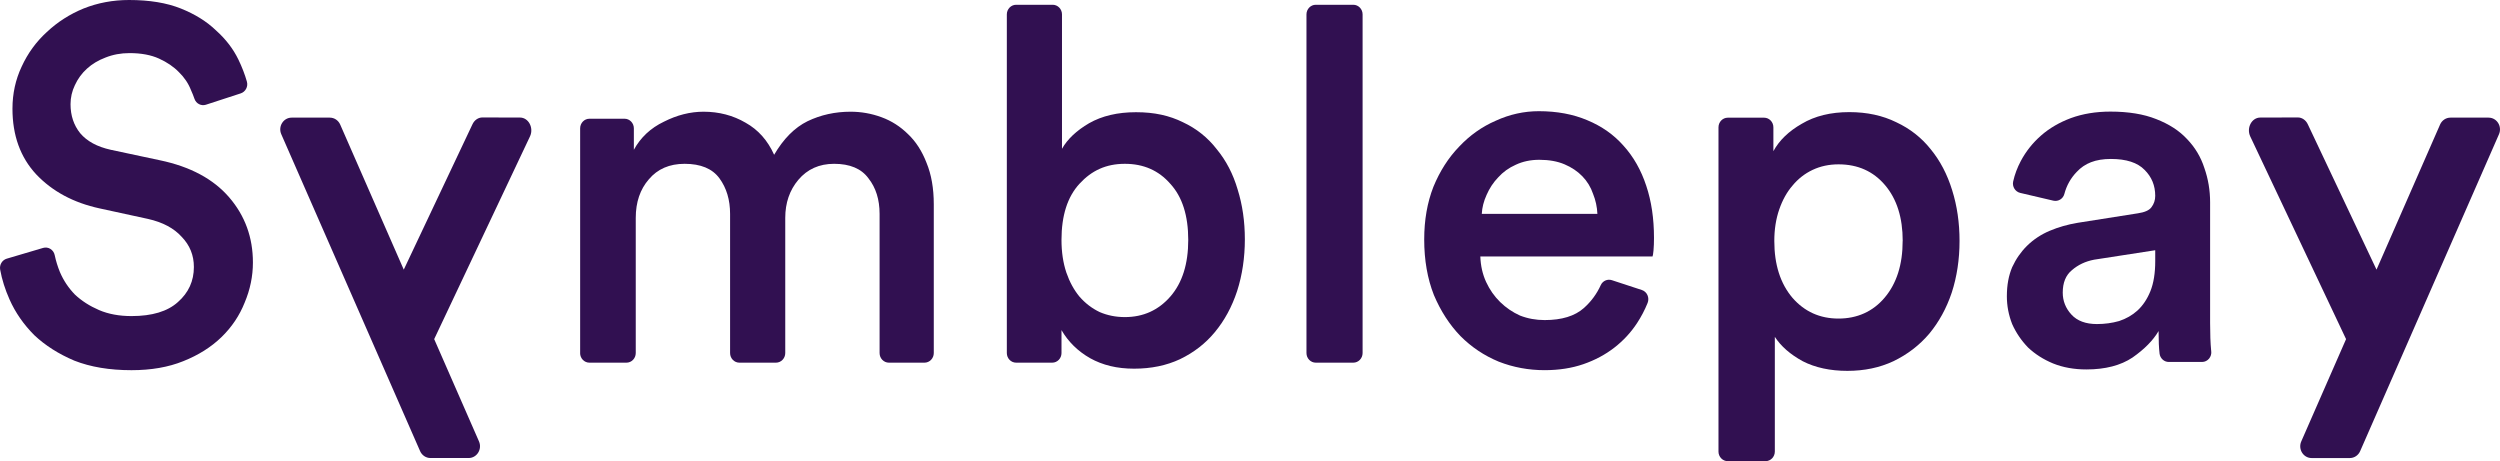
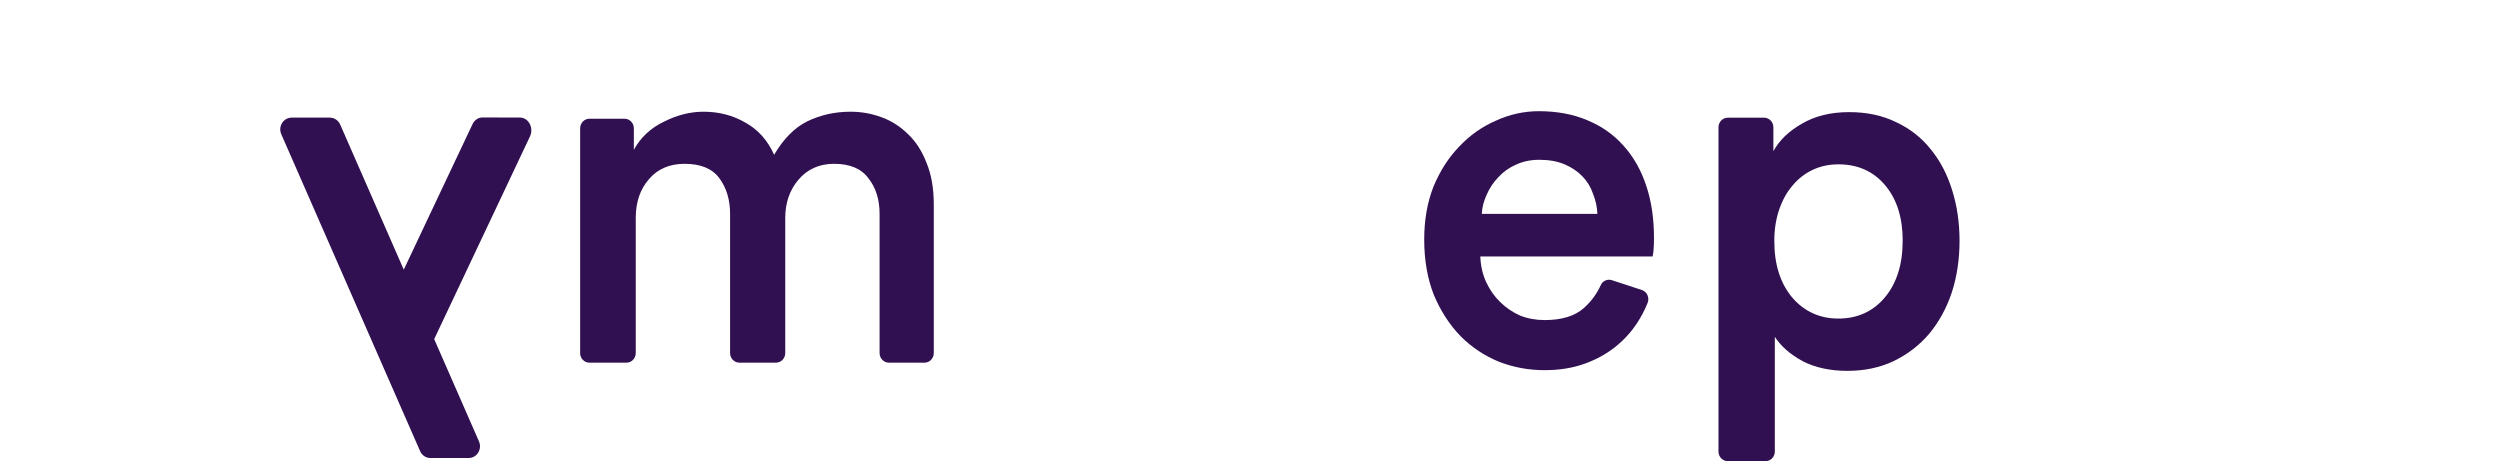
<svg xmlns="http://www.w3.org/2000/svg" width="206" height="38" viewBox="0 0 206 38" fill="none">
-   <path d="M16.974 8.628C16.581 8.756 16.16 8.543 16.023 8.14C15.945 7.912 15.851 7.676 15.738 7.429C15.526 6.879 15.193 6.384 14.742 5.944C14.316 5.504 13.771 5.132 13.107 4.829C12.443 4.527 11.633 4.376 10.675 4.376C9.958 4.376 9.294 4.499 8.682 4.746C8.098 4.967 7.593 5.269 7.168 5.655C6.743 6.04 6.41 6.494 6.171 7.017C5.932 7.512 5.812 8.035 5.812 8.585C5.812 9.521 6.078 10.319 6.61 10.979C7.168 11.64 8.005 12.094 9.12 12.341L13.186 13.208C15.684 13.732 17.584 14.75 18.886 16.263C20.189 17.777 20.84 19.564 20.84 21.629C20.84 22.757 20.614 23.857 20.162 24.93C19.736 26.003 19.099 26.953 18.249 27.779C17.397 28.605 16.348 29.264 15.1 29.761C13.877 30.256 12.456 30.503 10.834 30.503C9.027 30.503 7.459 30.241 6.13 29.719C4.828 29.168 3.725 28.467 2.822 27.614C1.945 26.733 1.267 25.756 0.789 24.683C0.419 23.852 0.16 23.032 0.013 22.218C-0.06 21.817 0.179 21.425 0.557 21.314L3.55 20.429C3.974 20.303 4.413 20.573 4.507 21.018C4.607 21.494 4.75 21.959 4.935 22.413C5.227 23.101 5.639 23.721 6.17 24.27C6.728 24.794 7.393 25.219 8.163 25.55C8.933 25.88 9.824 26.045 10.834 26.045C12.535 26.045 13.81 25.66 14.66 24.89C15.538 24.119 15.976 23.156 15.976 22C15.976 21.038 15.644 20.212 14.98 19.524C14.341 18.808 13.412 18.313 12.19 18.038L8.203 17.171C6.05 16.703 4.309 15.767 2.981 14.364C1.678 12.961 1.027 11.158 1.027 8.957C1.027 7.718 1.279 6.563 1.784 5.49C2.29 4.389 2.98 3.44 3.857 2.641C4.735 1.816 5.744 1.169 6.886 0.701C8.058 0.234 9.308 0 10.636 0C12.311 0 13.732 0.234 14.902 0.701C16.071 1.169 17.041 1.774 17.812 2.518C18.609 3.233 19.221 4.032 19.646 4.912C19.944 5.53 20.177 6.134 20.344 6.724C20.461 7.135 20.23 7.566 19.837 7.694L16.975 8.627L16.974 8.628Z" fill="#311051" />
-   <path fill-rule="evenodd" clip-rule="evenodd" d="M165.803 22.016C165.512 22.702 165.366 23.496 165.366 24.401L165.365 24.402C165.365 25.196 165.511 25.963 165.802 26.703C166.119 27.415 166.556 28.059 167.112 28.635C167.693 29.182 168.381 29.62 169.175 29.949C169.996 30.279 170.909 30.442 171.913 30.442C173.475 30.442 174.744 30.114 175.724 29.457C176.703 28.771 177.418 28.046 177.867 27.279C177.867 28.073 177.894 28.689 177.948 29.127V29.14C178 29.533 178.325 29.826 178.707 29.826H181.447C181.914 29.826 182.274 29.396 182.204 28.916L182.194 28.84C182.14 28.264 182.113 27.525 182.113 26.62V16.675C182.113 15.688 181.956 14.743 181.638 13.84C181.347 12.935 180.87 12.141 180.209 11.456C179.574 10.77 178.727 10.223 177.669 9.812C176.637 9.401 175.38 9.196 173.898 9.196C172.707 9.196 171.622 9.374 170.644 9.73C169.691 10.086 168.871 10.565 168.183 11.168C167.496 11.77 166.94 12.469 166.516 13.264C166.225 13.813 166.014 14.374 165.886 14.948C165.79 15.374 166.053 15.798 166.465 15.895L169.197 16.535C169.592 16.626 169.996 16.388 170.102 15.985C170.286 15.286 170.625 14.68 171.121 14.166C171.782 13.454 172.668 13.098 173.939 13.098C175.21 13.098 176.135 13.399 176.717 14.002C177.299 14.578 177.591 15.29 177.591 16.14C177.591 16.496 177.485 16.81 177.273 17.085C177.088 17.331 176.717 17.496 176.161 17.577L171.201 18.359C170.38 18.496 169.613 18.715 168.898 19.017C168.185 19.318 167.563 19.729 167.033 20.249C166.531 20.742 166.12 21.331 165.803 22.016ZM174.614 26.455C174.032 26.619 173.423 26.702 172.788 26.702C171.863 26.702 171.161 26.441 170.685 25.92C170.208 25.401 169.97 24.797 169.97 24.113C169.97 23.291 170.222 22.674 170.724 22.263C171.227 21.825 171.835 21.537 172.55 21.399L177.591 20.619V21.524C177.591 22.509 177.458 23.331 177.194 23.99C176.929 24.647 176.572 25.181 176.122 25.592C175.698 25.975 175.195 26.263 174.614 26.455Z" fill="#311051" />
  <path fill-rule="evenodd" clip-rule="evenodd" d="M141.603 37.204V10.491C141.603 10.053 141.946 9.697 142.37 9.697H145.36C145.783 9.697 146.127 10.052 146.127 10.491V12.456C146.611 11.565 147.392 10.812 148.467 10.199C149.543 9.559 150.85 9.238 152.383 9.238C153.837 9.238 155.128 9.517 156.259 10.075C157.388 10.604 158.332 11.344 159.084 12.29C159.864 13.238 160.456 14.367 160.859 15.677C161.263 16.96 161.466 18.353 161.466 19.858C161.466 21.362 161.25 22.812 160.82 24.122C160.389 25.404 159.77 26.532 158.962 27.507C158.154 28.455 157.172 29.207 156.015 29.765C154.886 30.294 153.621 30.559 152.222 30.559C150.822 30.559 149.571 30.294 148.547 29.765C147.524 29.207 146.757 28.539 146.246 27.757V37.206C146.246 37.644 145.903 38 145.479 38H142.369C141.946 38 141.602 37.645 141.602 37.206L141.603 37.204ZM156.783 19.855C156.783 17.932 156.298 16.399 155.328 15.256C154.36 14.114 153.083 13.542 151.494 13.542C150.713 13.542 150 13.695 149.354 14.001C148.708 14.307 148.156 14.741 147.698 15.298C147.24 15.827 146.877 16.482 146.607 17.262C146.339 18.043 146.203 18.906 146.203 19.854C146.203 21.805 146.702 23.365 147.697 24.537C148.692 25.679 149.957 26.25 151.491 26.25C153.026 26.25 154.317 25.679 155.286 24.537C156.281 23.366 156.779 21.805 156.779 19.854L156.783 19.855Z" fill="#311051" />
-   <path d="M205.064 9.693H201.916C201.548 9.693 201.215 9.915 201.063 10.261L195.825 22.218L190.17 10.256C190.01 9.9 189.687 9.676 189.336 9.678L186.243 9.687C185.548 9.689 185.099 10.521 185.413 11.225L193.316 27.944L189.624 36.373C189.343 37.015 189.797 37.743 190.476 37.743H193.625C193.992 37.743 194.325 37.52 194.477 37.173L205.915 11.064C206.197 10.422 205.743 9.694 205.063 9.694L205.064 9.693Z" fill="#311051" />
  <path d="M47.804 10.577V29.09H47.801C47.801 29.529 48.145 29.884 48.568 29.884H51.62C52.044 29.884 52.386 29.528 52.386 29.09V17.955C52.386 16.662 52.745 15.603 53.463 14.777C54.18 13.925 55.163 13.498 56.413 13.498C57.741 13.498 58.698 13.896 59.283 14.694C59.867 15.493 60.159 16.47 60.159 17.626V29.09C60.159 29.529 60.503 29.884 60.926 29.884H63.939C64.362 29.884 64.705 29.528 64.705 29.09V17.955C64.705 16.717 65.063 15.672 65.782 14.819C66.525 13.938 67.508 13.498 68.731 13.498C70.033 13.498 70.977 13.896 71.561 14.694C72.172 15.465 72.478 16.442 72.478 17.626V29.09C72.478 29.529 72.822 29.884 73.245 29.884H76.177C76.601 29.884 76.944 29.528 76.944 29.09V16.84C76.944 15.52 76.744 14.378 76.346 13.415C75.974 12.451 75.468 11.667 74.831 11.062C74.193 10.43 73.463 9.961 72.638 9.659C71.815 9.356 70.965 9.205 70.087 9.205C68.812 9.205 67.629 9.466 66.54 9.989C65.477 10.512 64.56 11.434 63.789 12.755C63.258 11.571 62.474 10.69 61.437 10.112C60.401 9.508 59.245 9.205 57.97 9.205C56.88 9.205 55.79 9.479 54.7 10.031C53.611 10.553 52.788 11.323 52.23 12.342V10.577C52.23 10.138 51.886 9.783 51.463 9.783H48.571C48.147 9.783 47.804 10.139 47.804 10.577Z" fill="#311051" />
-   <path fill-rule="evenodd" clip-rule="evenodd" d="M82.963 29.09V1.187C82.963 0.749 83.306 0.393 83.73 0.393H86.742C87.164 0.393 87.508 0.748 87.508 1.187V12.26C87.961 11.461 88.705 10.76 89.741 10.154C90.804 9.549 92.092 9.246 93.608 9.246C95.124 9.246 96.358 9.521 97.474 10.072C98.591 10.594 99.52 11.338 100.264 12.3C101.034 13.236 101.607 14.336 101.978 15.602C102.377 16.868 102.576 18.244 102.576 19.73C102.576 21.217 102.364 22.661 101.939 23.982C101.514 25.275 100.903 26.404 100.105 27.366C99.334 28.302 98.377 29.045 97.235 29.595C96.119 30.118 94.856 30.379 93.448 30.379C92.039 30.379 90.857 30.09 89.82 29.512C88.811 28.935 88.026 28.164 87.468 27.201V29.09C87.468 29.528 87.126 29.884 86.702 29.884H83.73C83.307 29.884 82.963 29.529 82.963 29.09ZM97.911 19.772C97.911 17.762 97.42 16.222 96.437 15.149C95.479 14.047 94.231 13.498 92.689 13.498C91.147 13.498 89.952 14.047 88.943 15.149C87.959 16.222 87.467 17.762 87.467 19.772C87.467 20.762 87.6 21.656 87.866 22.455C88.131 23.224 88.49 23.885 88.943 24.435C89.421 24.986 89.979 25.412 90.616 25.716C91.255 25.99 91.945 26.128 92.689 26.128C94.204 26.128 95.453 25.563 96.437 24.435C97.42 23.307 97.911 21.752 97.911 19.772Z" fill="#311051" />
-   <path d="M107.653 1.187V29.09C107.653 29.529 107.997 29.884 108.42 29.884H111.511C111.935 29.884 112.278 29.528 112.278 29.09V1.187C112.278 0.748 111.934 0.393 111.511 0.393H108.42C107.996 0.393 107.653 0.749 107.653 1.187Z" fill="#311051" />
  <path fill-rule="evenodd" clip-rule="evenodd" d="M135.288 23.896C135.721 24.037 135.936 24.532 135.762 24.965C135.529 25.543 135.239 26.095 134.895 26.621C134.39 27.392 133.766 28.067 133.021 28.645C132.277 29.223 131.427 29.676 130.47 30.007C129.513 30.336 128.45 30.502 127.281 30.502C125.953 30.502 124.69 30.268 123.493 29.799C122.298 29.304 121.249 28.603 120.345 27.695C119.441 26.759 118.711 25.631 118.153 24.31C117.621 22.962 117.355 21.435 117.355 19.729C117.355 18.132 117.607 16.687 118.112 15.395C118.644 14.101 119.348 13.001 120.225 12.092C121.103 11.157 122.112 10.441 123.254 9.946C124.398 9.423 125.58 9.162 126.803 9.162C128.29 9.162 129.62 9.409 130.788 9.904C131.985 10.4 132.981 11.102 133.779 12.009C134.602 12.918 135.227 14.019 135.652 15.312C136.077 16.578 136.289 18.008 136.289 19.604C136.289 19.99 136.276 20.334 136.249 20.636C136.223 20.912 136.196 21.076 136.17 21.132H121.979C122.006 21.902 122.165 22.604 122.457 23.237C122.75 23.87 123.135 24.42 123.614 24.889C124.092 25.355 124.637 25.727 125.248 26.002C125.885 26.251 126.564 26.374 127.281 26.374C128.69 26.374 129.766 26.043 130.509 25.384C131.111 24.847 131.575 24.216 131.901 23.496C132.063 23.14 132.458 22.969 132.82 23.087L135.288 23.896ZM131.626 17.625C131.6 17.047 131.48 16.496 131.268 15.974C131.082 15.423 130.788 14.942 130.39 14.529C129.991 14.117 129.5 13.786 128.916 13.539C128.33 13.291 127.639 13.167 126.843 13.167C126.124 13.167 125.473 13.304 124.889 13.58C124.331 13.828 123.853 14.171 123.455 14.612C123.055 15.024 122.736 15.506 122.497 16.056C122.258 16.579 122.125 17.102 122.099 17.625H131.626Z" fill="#311051" />
  <path d="M39.758 9.678L42.852 9.687L42.85 9.686C43.545 9.689 43.994 10.52 43.679 11.223L35.777 27.943L39.469 36.372C39.749 37.013 39.296 37.741 38.616 37.741H35.468C35.101 37.741 34.768 37.518 34.616 37.172L23.178 11.062C22.896 10.421 23.35 9.693 24.03 9.693H27.178C27.546 9.693 27.879 9.915 28.031 10.261L33.27 22.218L38.924 10.256C39.084 9.9 39.407 9.676 39.758 9.678Z" fill="#311051" />
</svg>